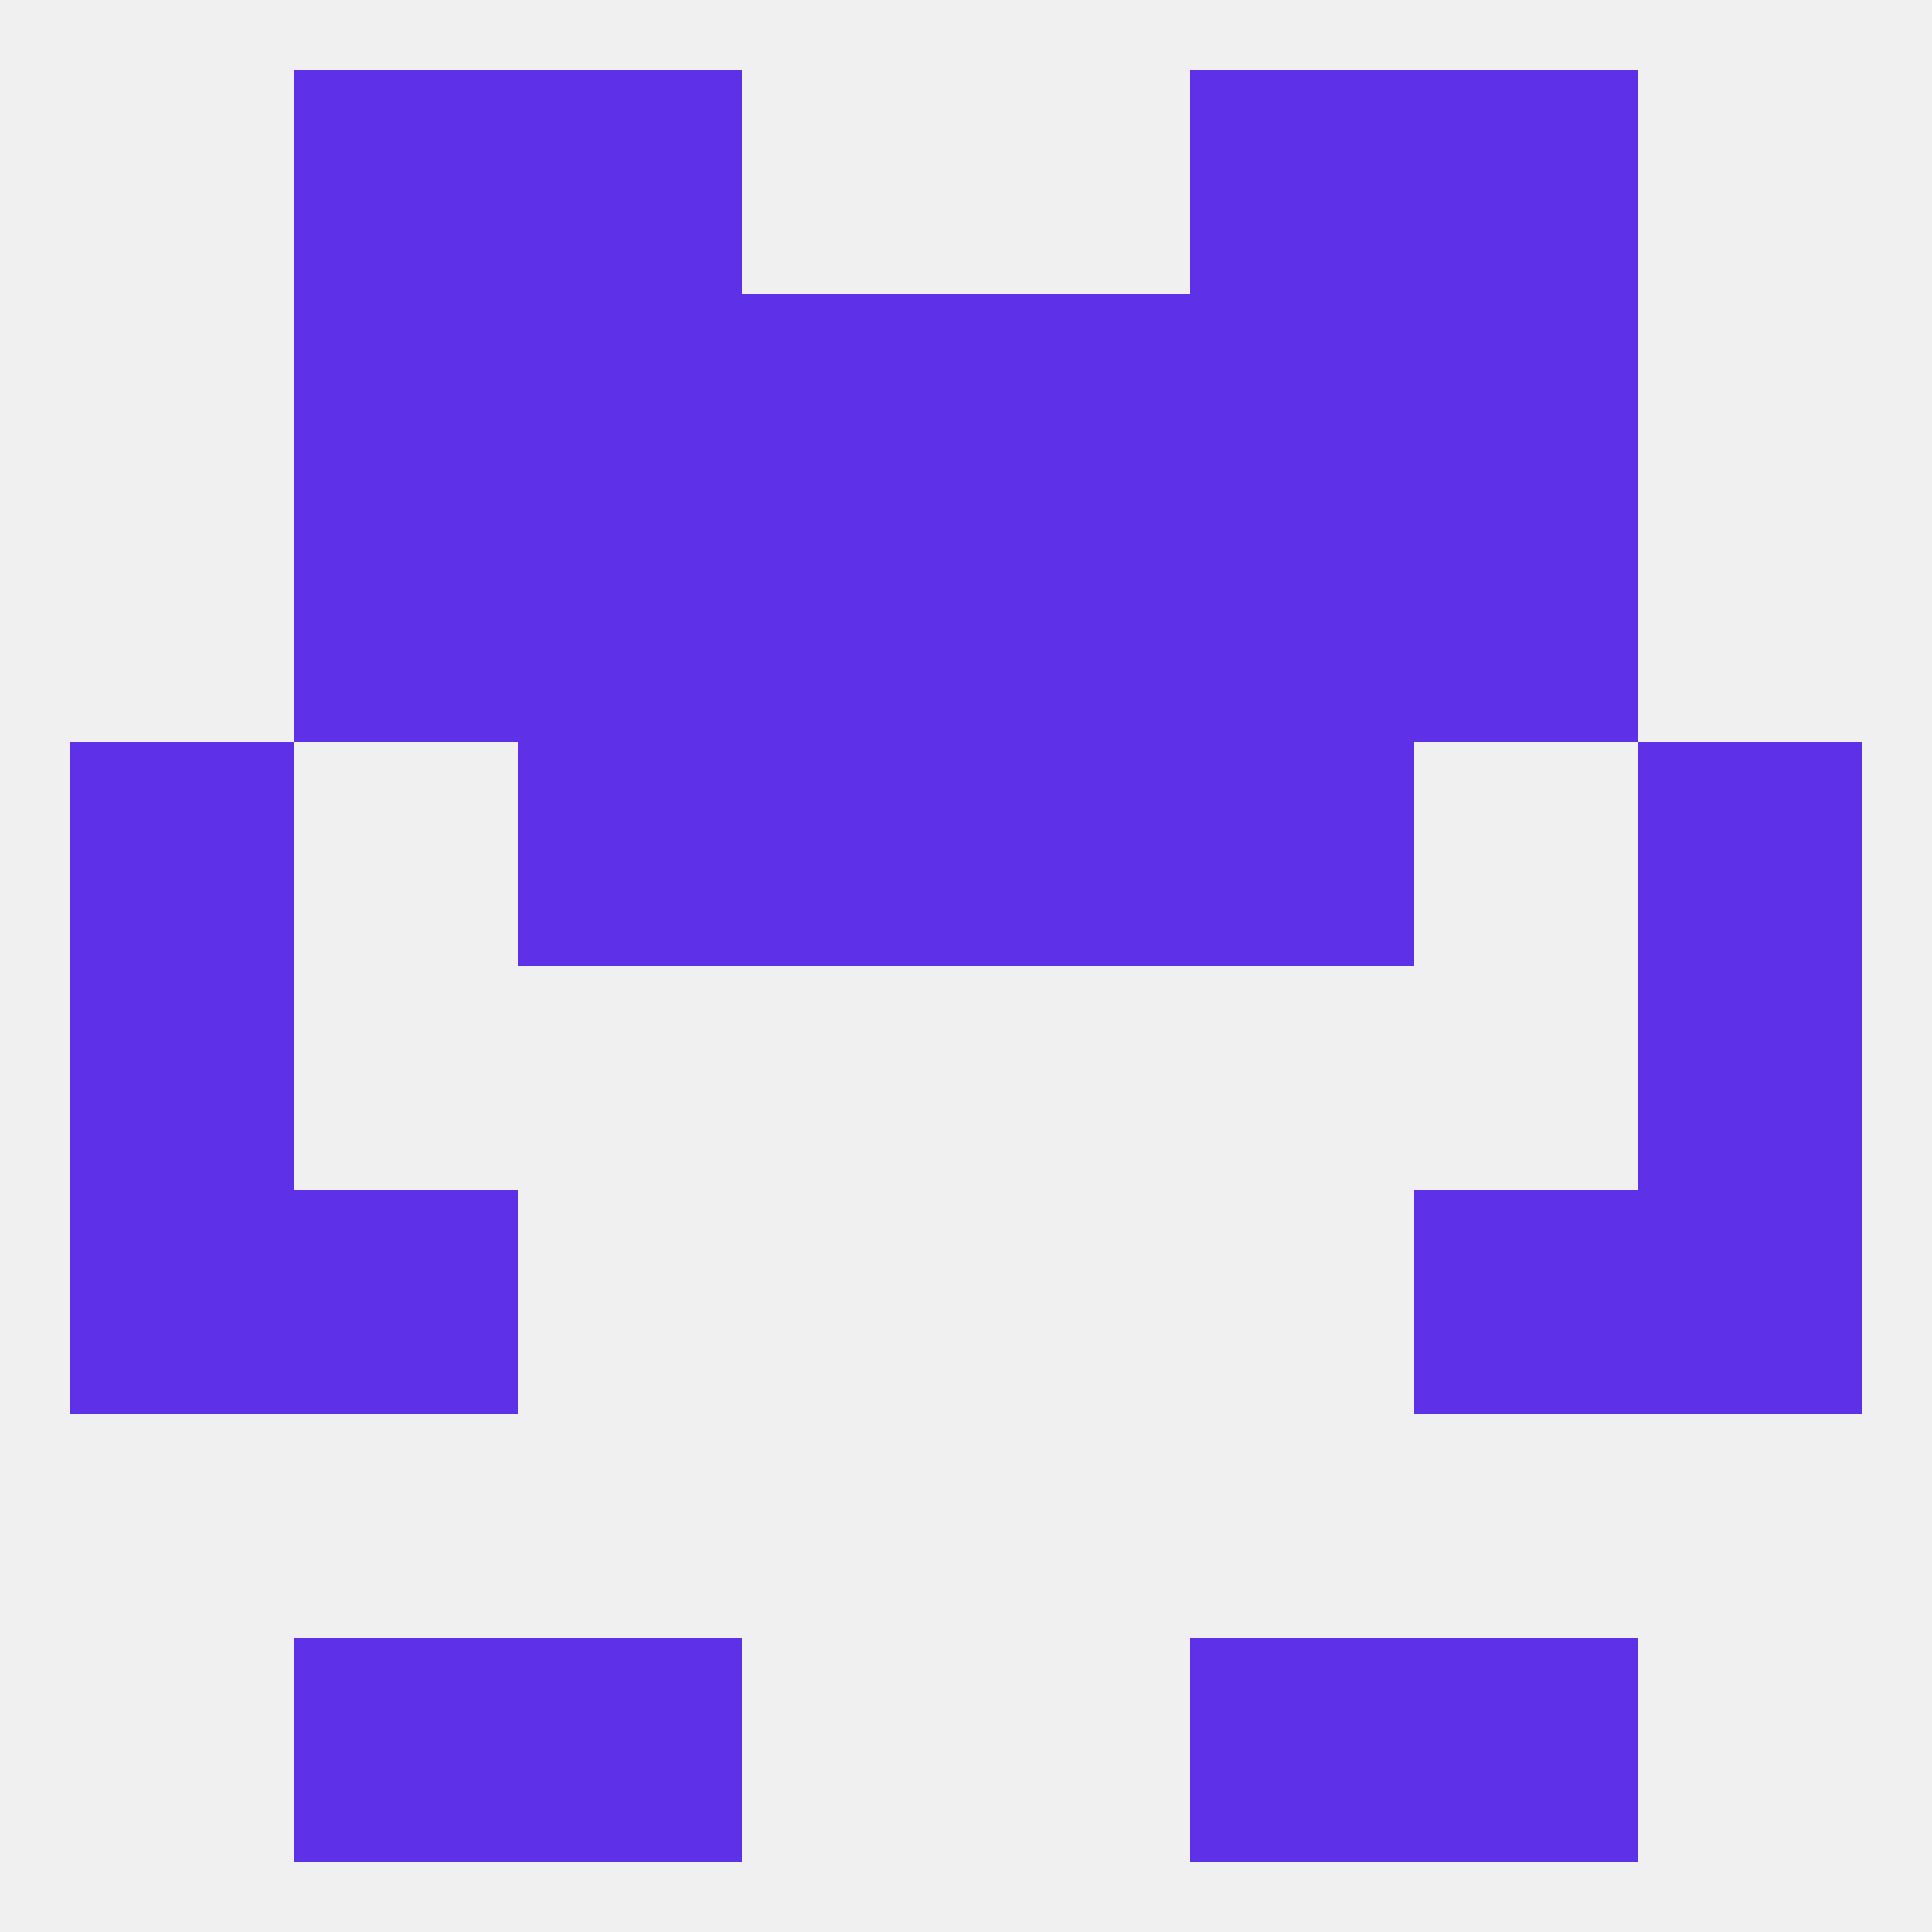
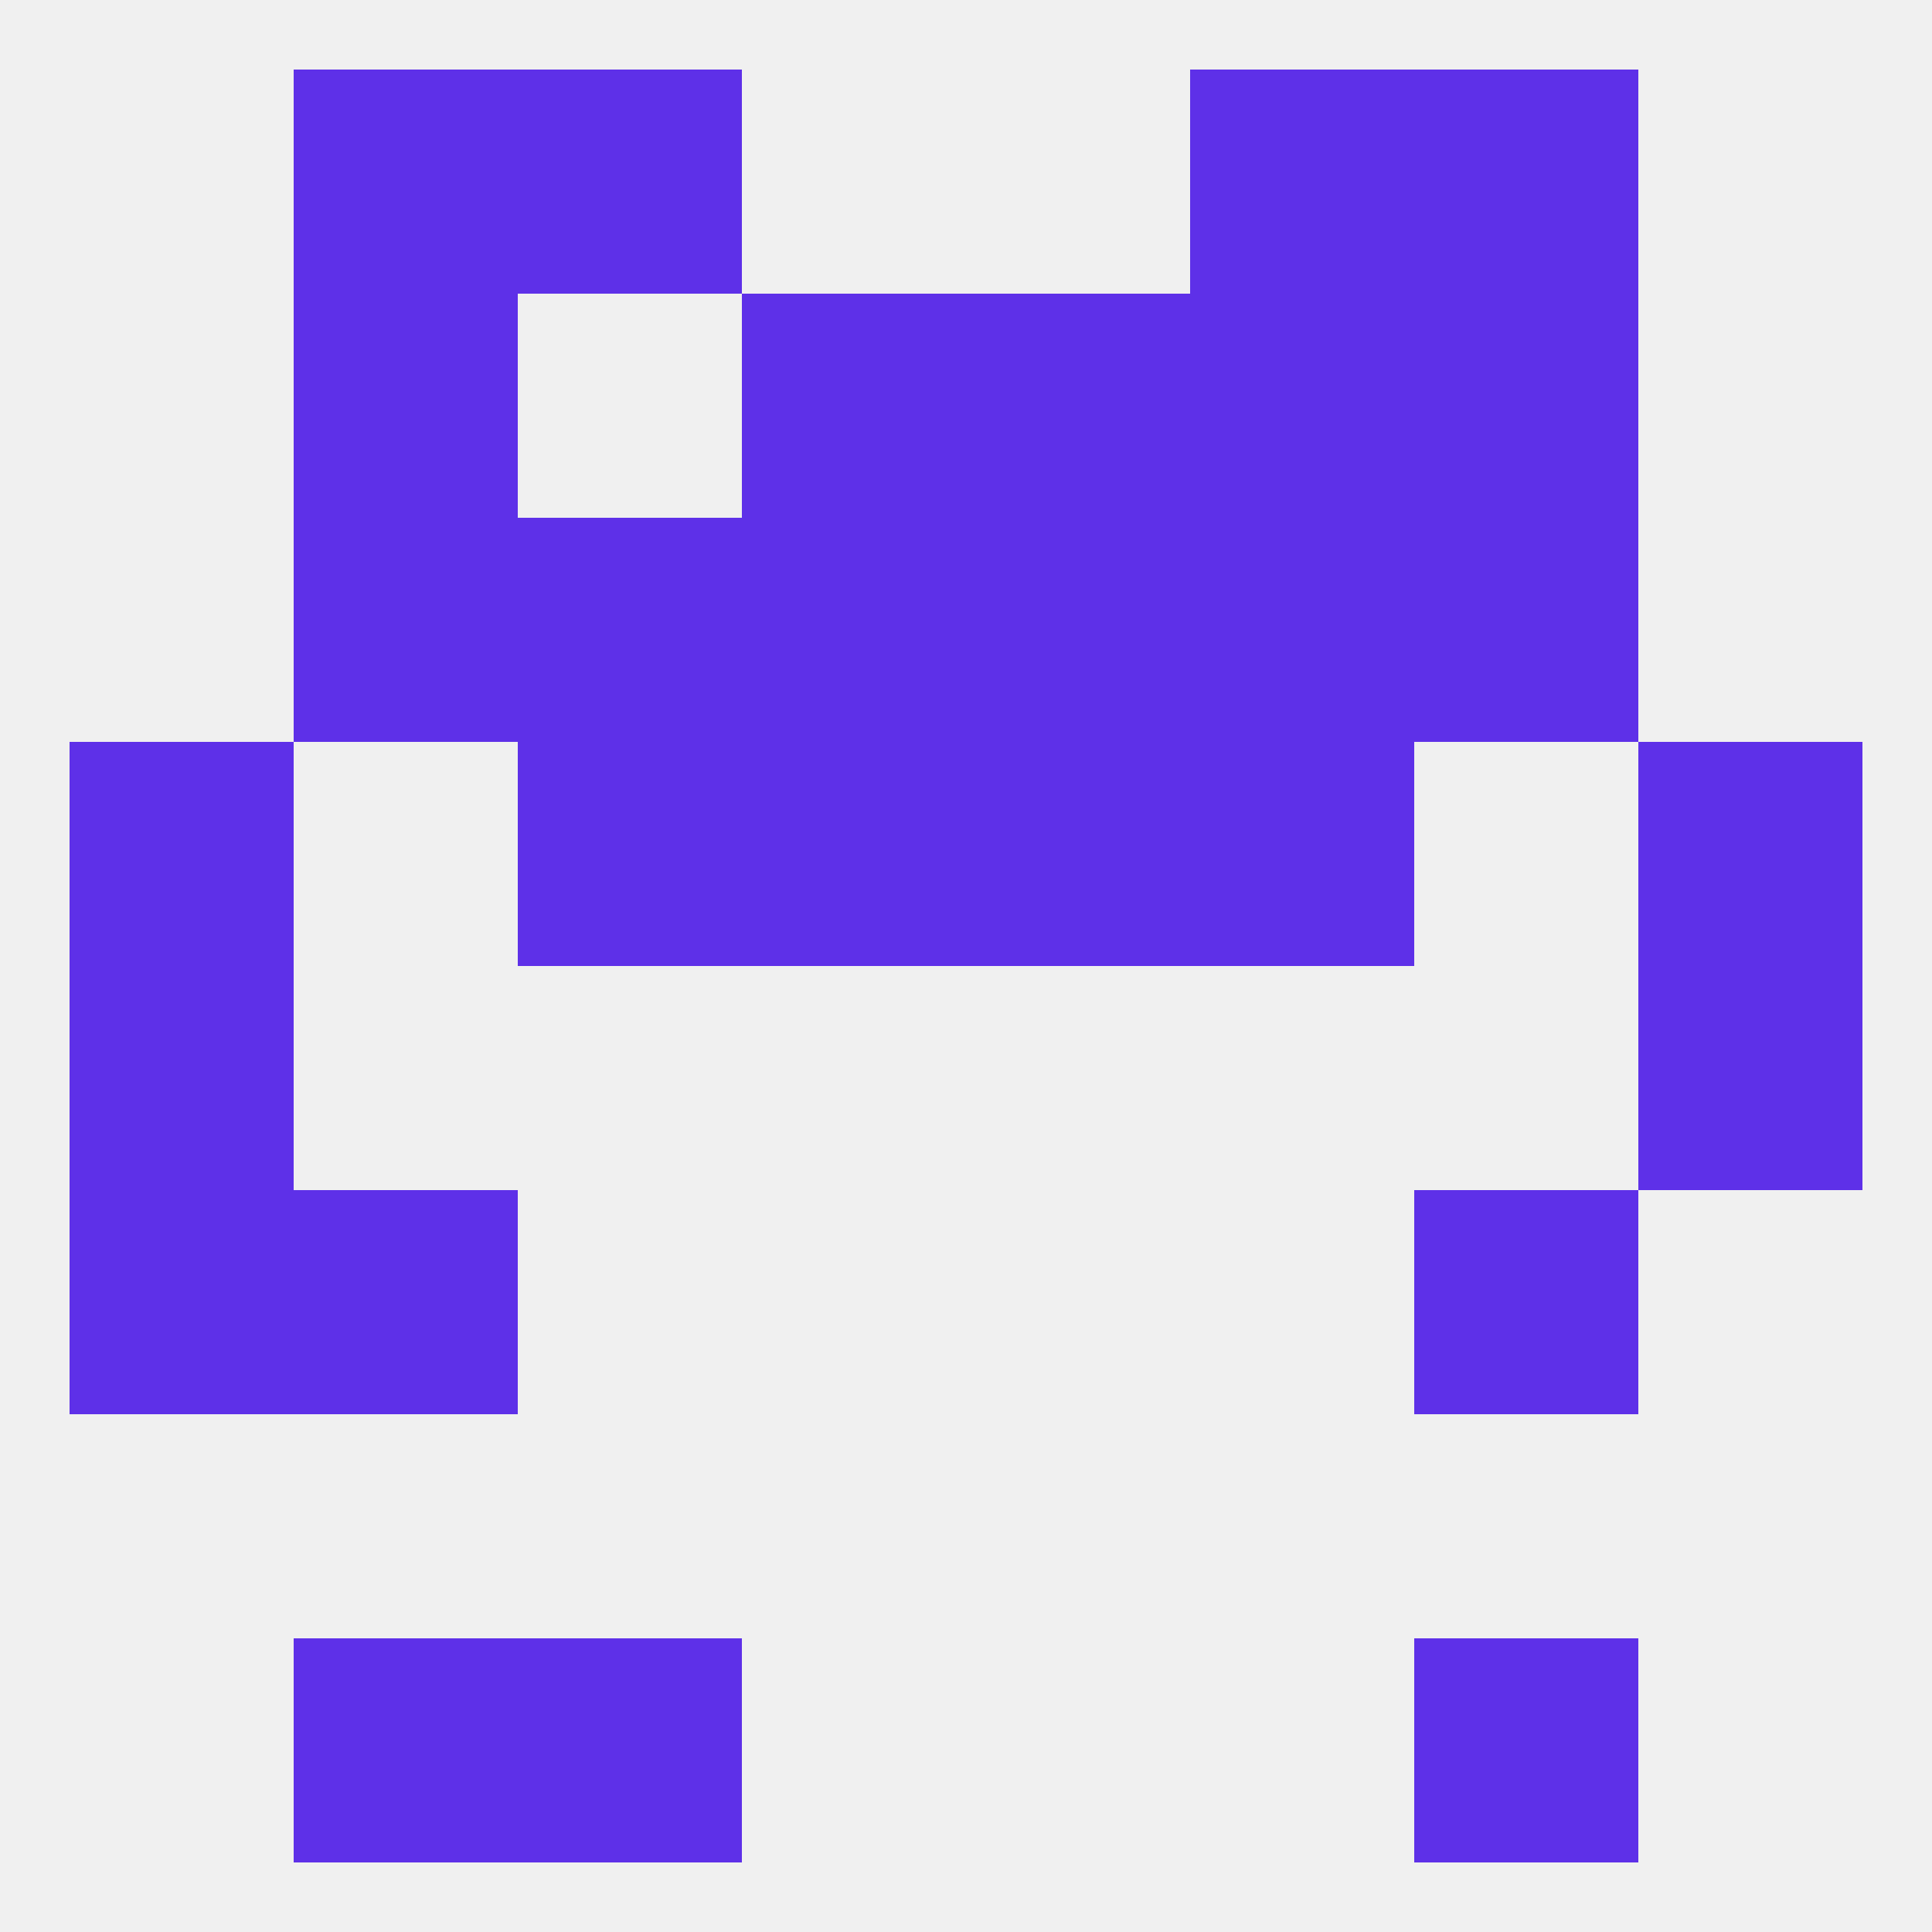
<svg xmlns="http://www.w3.org/2000/svg" version="1.1" baseprofile="full" width="250" height="250" viewBox="0 0 250 250">
  <rect width="100%" height="100%" fill="rgba(240,240,240,255)" />
  <rect x="67" y="9" width="29" height="29" fill="rgba(94,48,232,255)" />
  <rect x="154" y="9" width="29" height="29" fill="rgba(94,48,232,255)" />
  <rect x="38" y="9" width="29" height="29" fill="rgba(94,48,232,255)" />
  <rect x="183" y="9" width="29" height="29" fill="rgba(94,48,232,255)" />
  <rect x="67" y="212" width="29" height="29" fill="rgba(94,48,232,255)" />
-   <rect x="154" y="212" width="29" height="29" fill="rgba(94,48,232,255)" />
  <rect x="38" y="212" width="29" height="29" fill="rgba(94,48,232,255)" />
  <rect x="183" y="212" width="29" height="29" fill="rgba(94,48,232,255)" />
  <rect x="38" y="154" width="29" height="29" fill="rgba(94,48,232,255)" />
  <rect x="183" y="154" width="29" height="29" fill="rgba(94,48,232,255)" />
  <rect x="9" y="154" width="29" height="29" fill="rgba(94,48,232,255)" />
-   <rect x="212" y="154" width="29" height="29" fill="rgba(94,48,232,255)" />
  <rect x="9" y="125" width="29" height="29" fill="rgba(94,48,232,255)" />
  <rect x="212" y="125" width="29" height="29" fill="rgba(94,48,232,255)" />
  <rect x="212" y="96" width="29" height="29" fill="rgba(94,48,232,255)" />
  <rect x="67" y="96" width="29" height="29" fill="rgba(94,48,232,255)" />
  <rect x="154" y="96" width="29" height="29" fill="rgba(94,48,232,255)" />
  <rect x="96" y="96" width="29" height="29" fill="rgba(94,48,232,255)" />
  <rect x="125" y="96" width="29" height="29" fill="rgba(94,48,232,255)" />
  <rect x="9" y="96" width="29" height="29" fill="rgba(94,48,232,255)" />
  <rect x="38" y="67" width="29" height="29" fill="rgba(94,48,232,255)" />
  <rect x="183" y="67" width="29" height="29" fill="rgba(94,48,232,255)" />
  <rect x="96" y="67" width="29" height="29" fill="rgba(94,48,232,255)" />
  <rect x="125" y="67" width="29" height="29" fill="rgba(94,48,232,255)" />
  <rect x="67" y="67" width="29" height="29" fill="rgba(94,48,232,255)" />
  <rect x="154" y="67" width="29" height="29" fill="rgba(94,48,232,255)" />
  <rect x="96" y="38" width="29" height="29" fill="rgba(94,48,232,255)" />
  <rect x="125" y="38" width="29" height="29" fill="rgba(94,48,232,255)" />
  <rect x="38" y="38" width="29" height="29" fill="rgba(94,48,232,255)" />
  <rect x="183" y="38" width="29" height="29" fill="rgba(94,48,232,255)" />
-   <rect x="67" y="38" width="29" height="29" fill="rgba(94,48,232,255)" />
  <rect x="154" y="38" width="29" height="29" fill="rgba(94,48,232,255)" />
</svg>